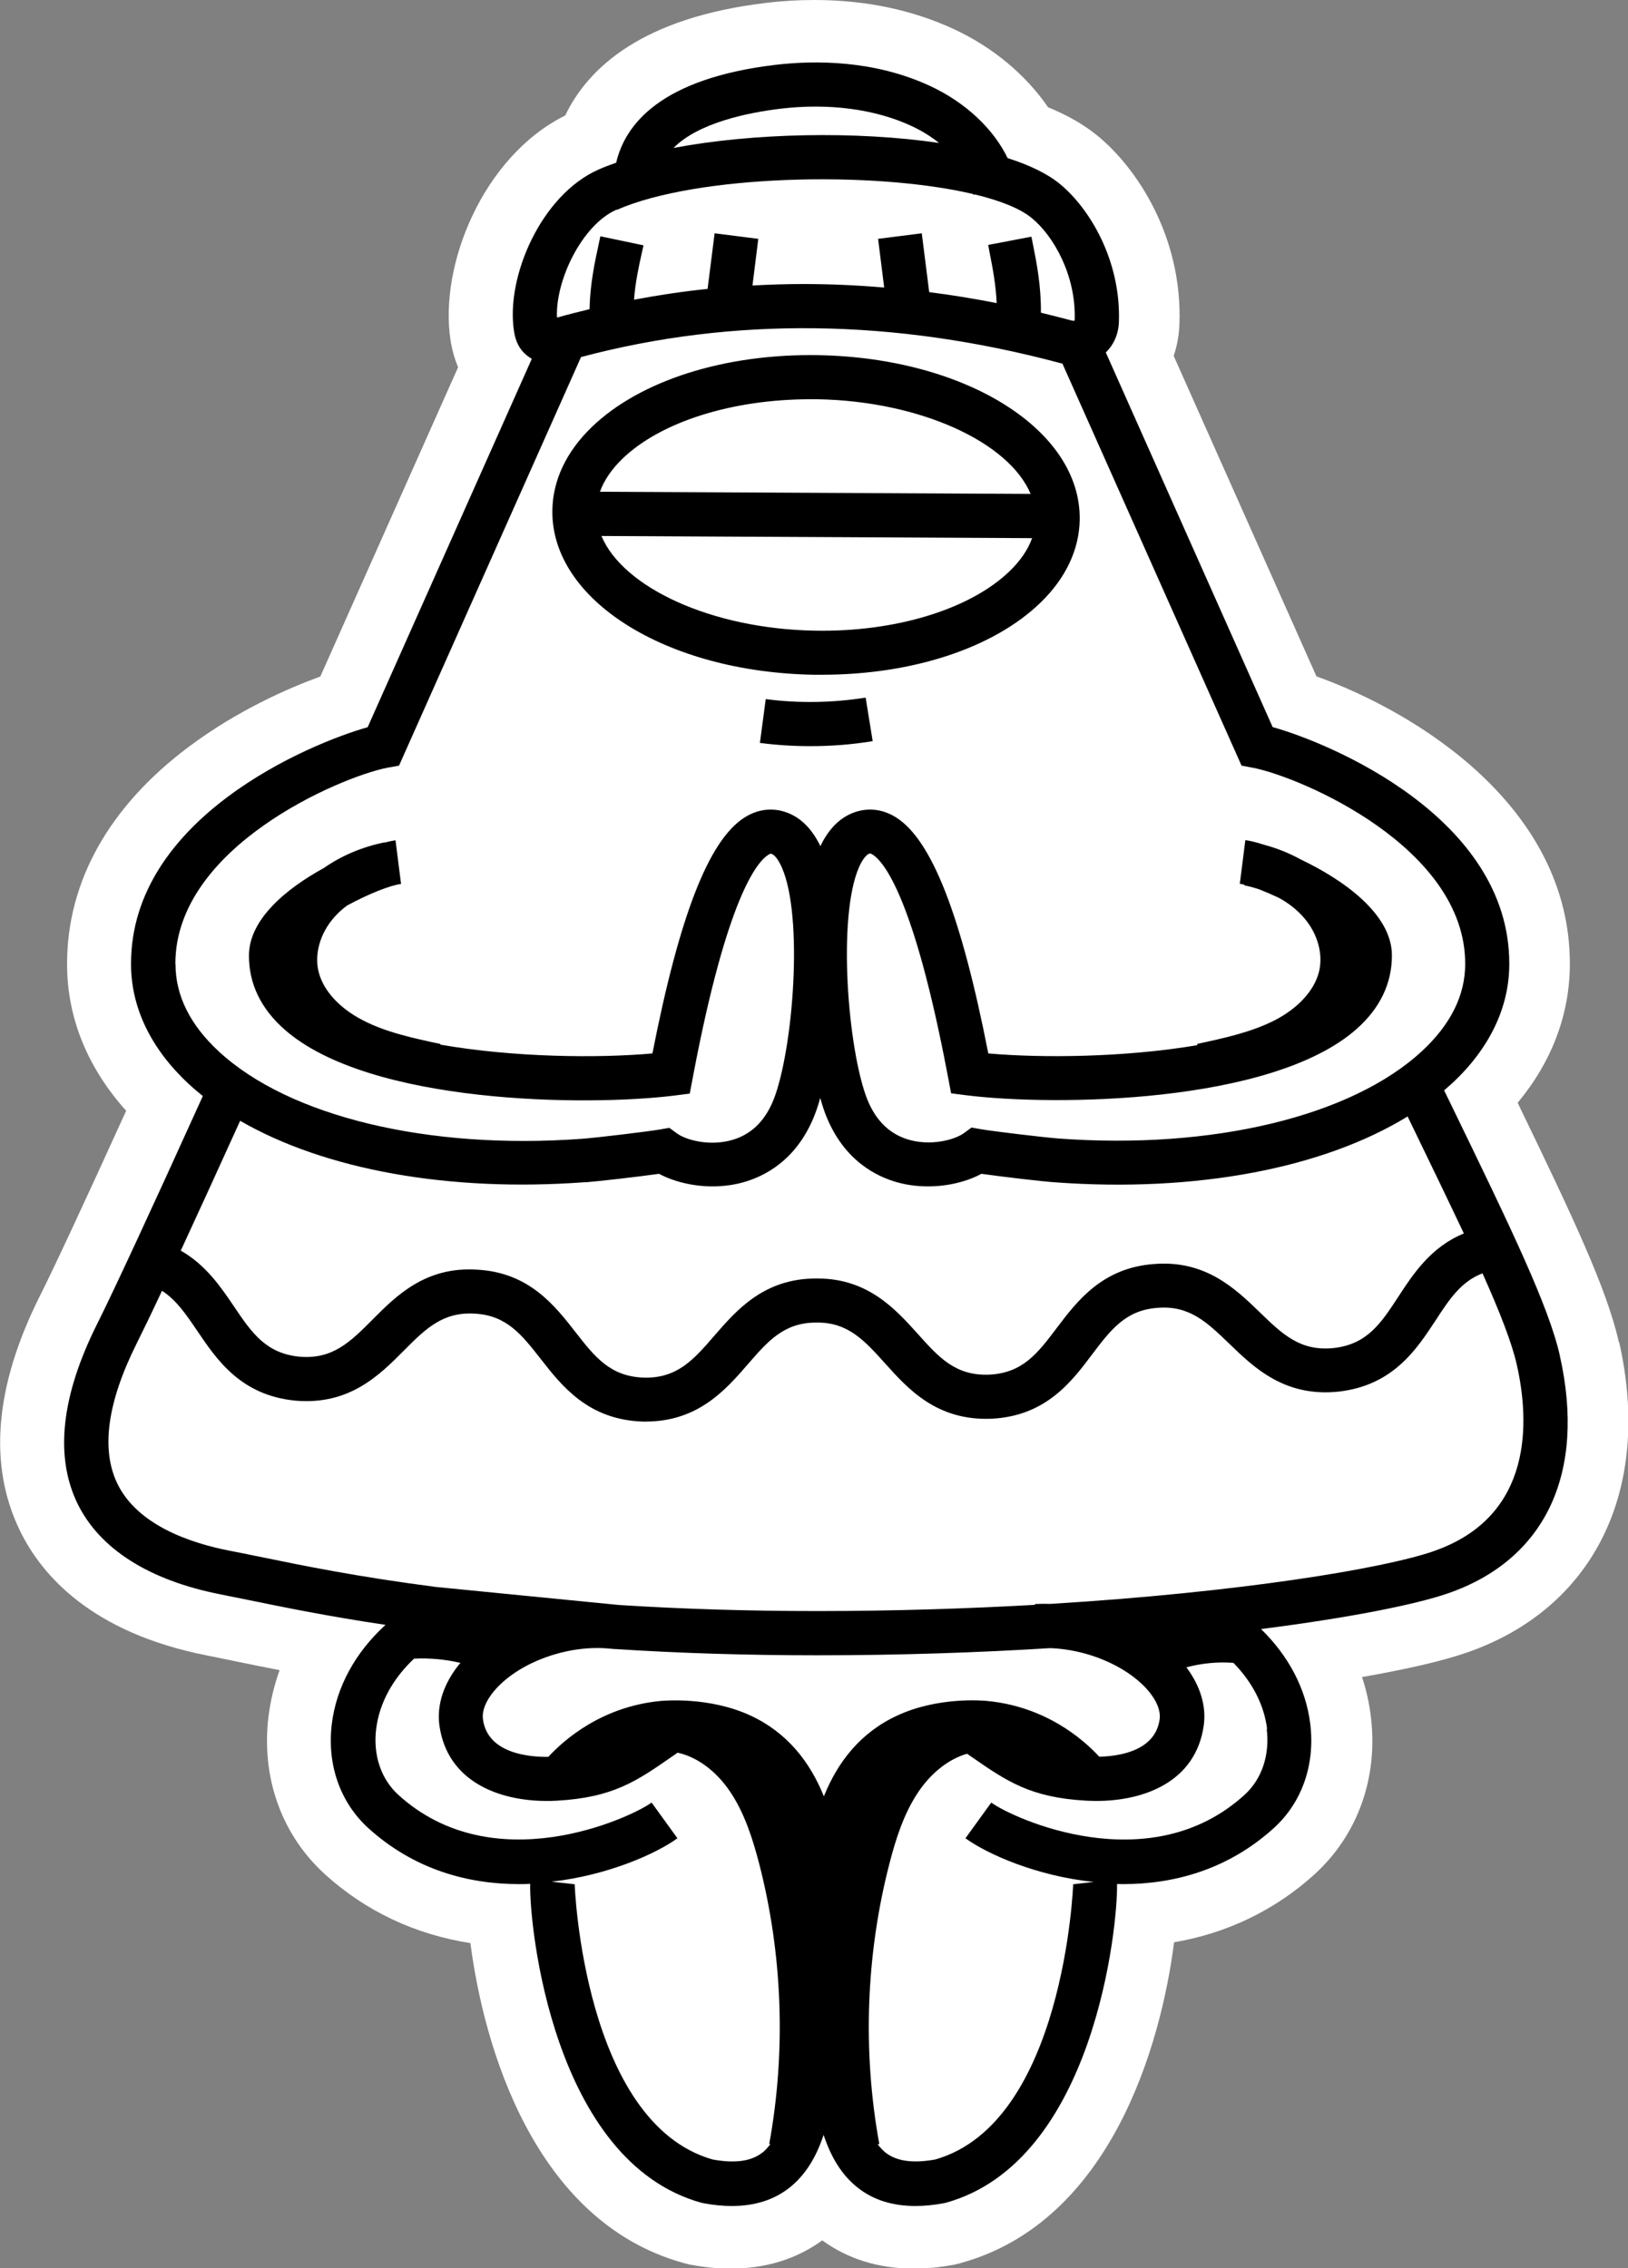
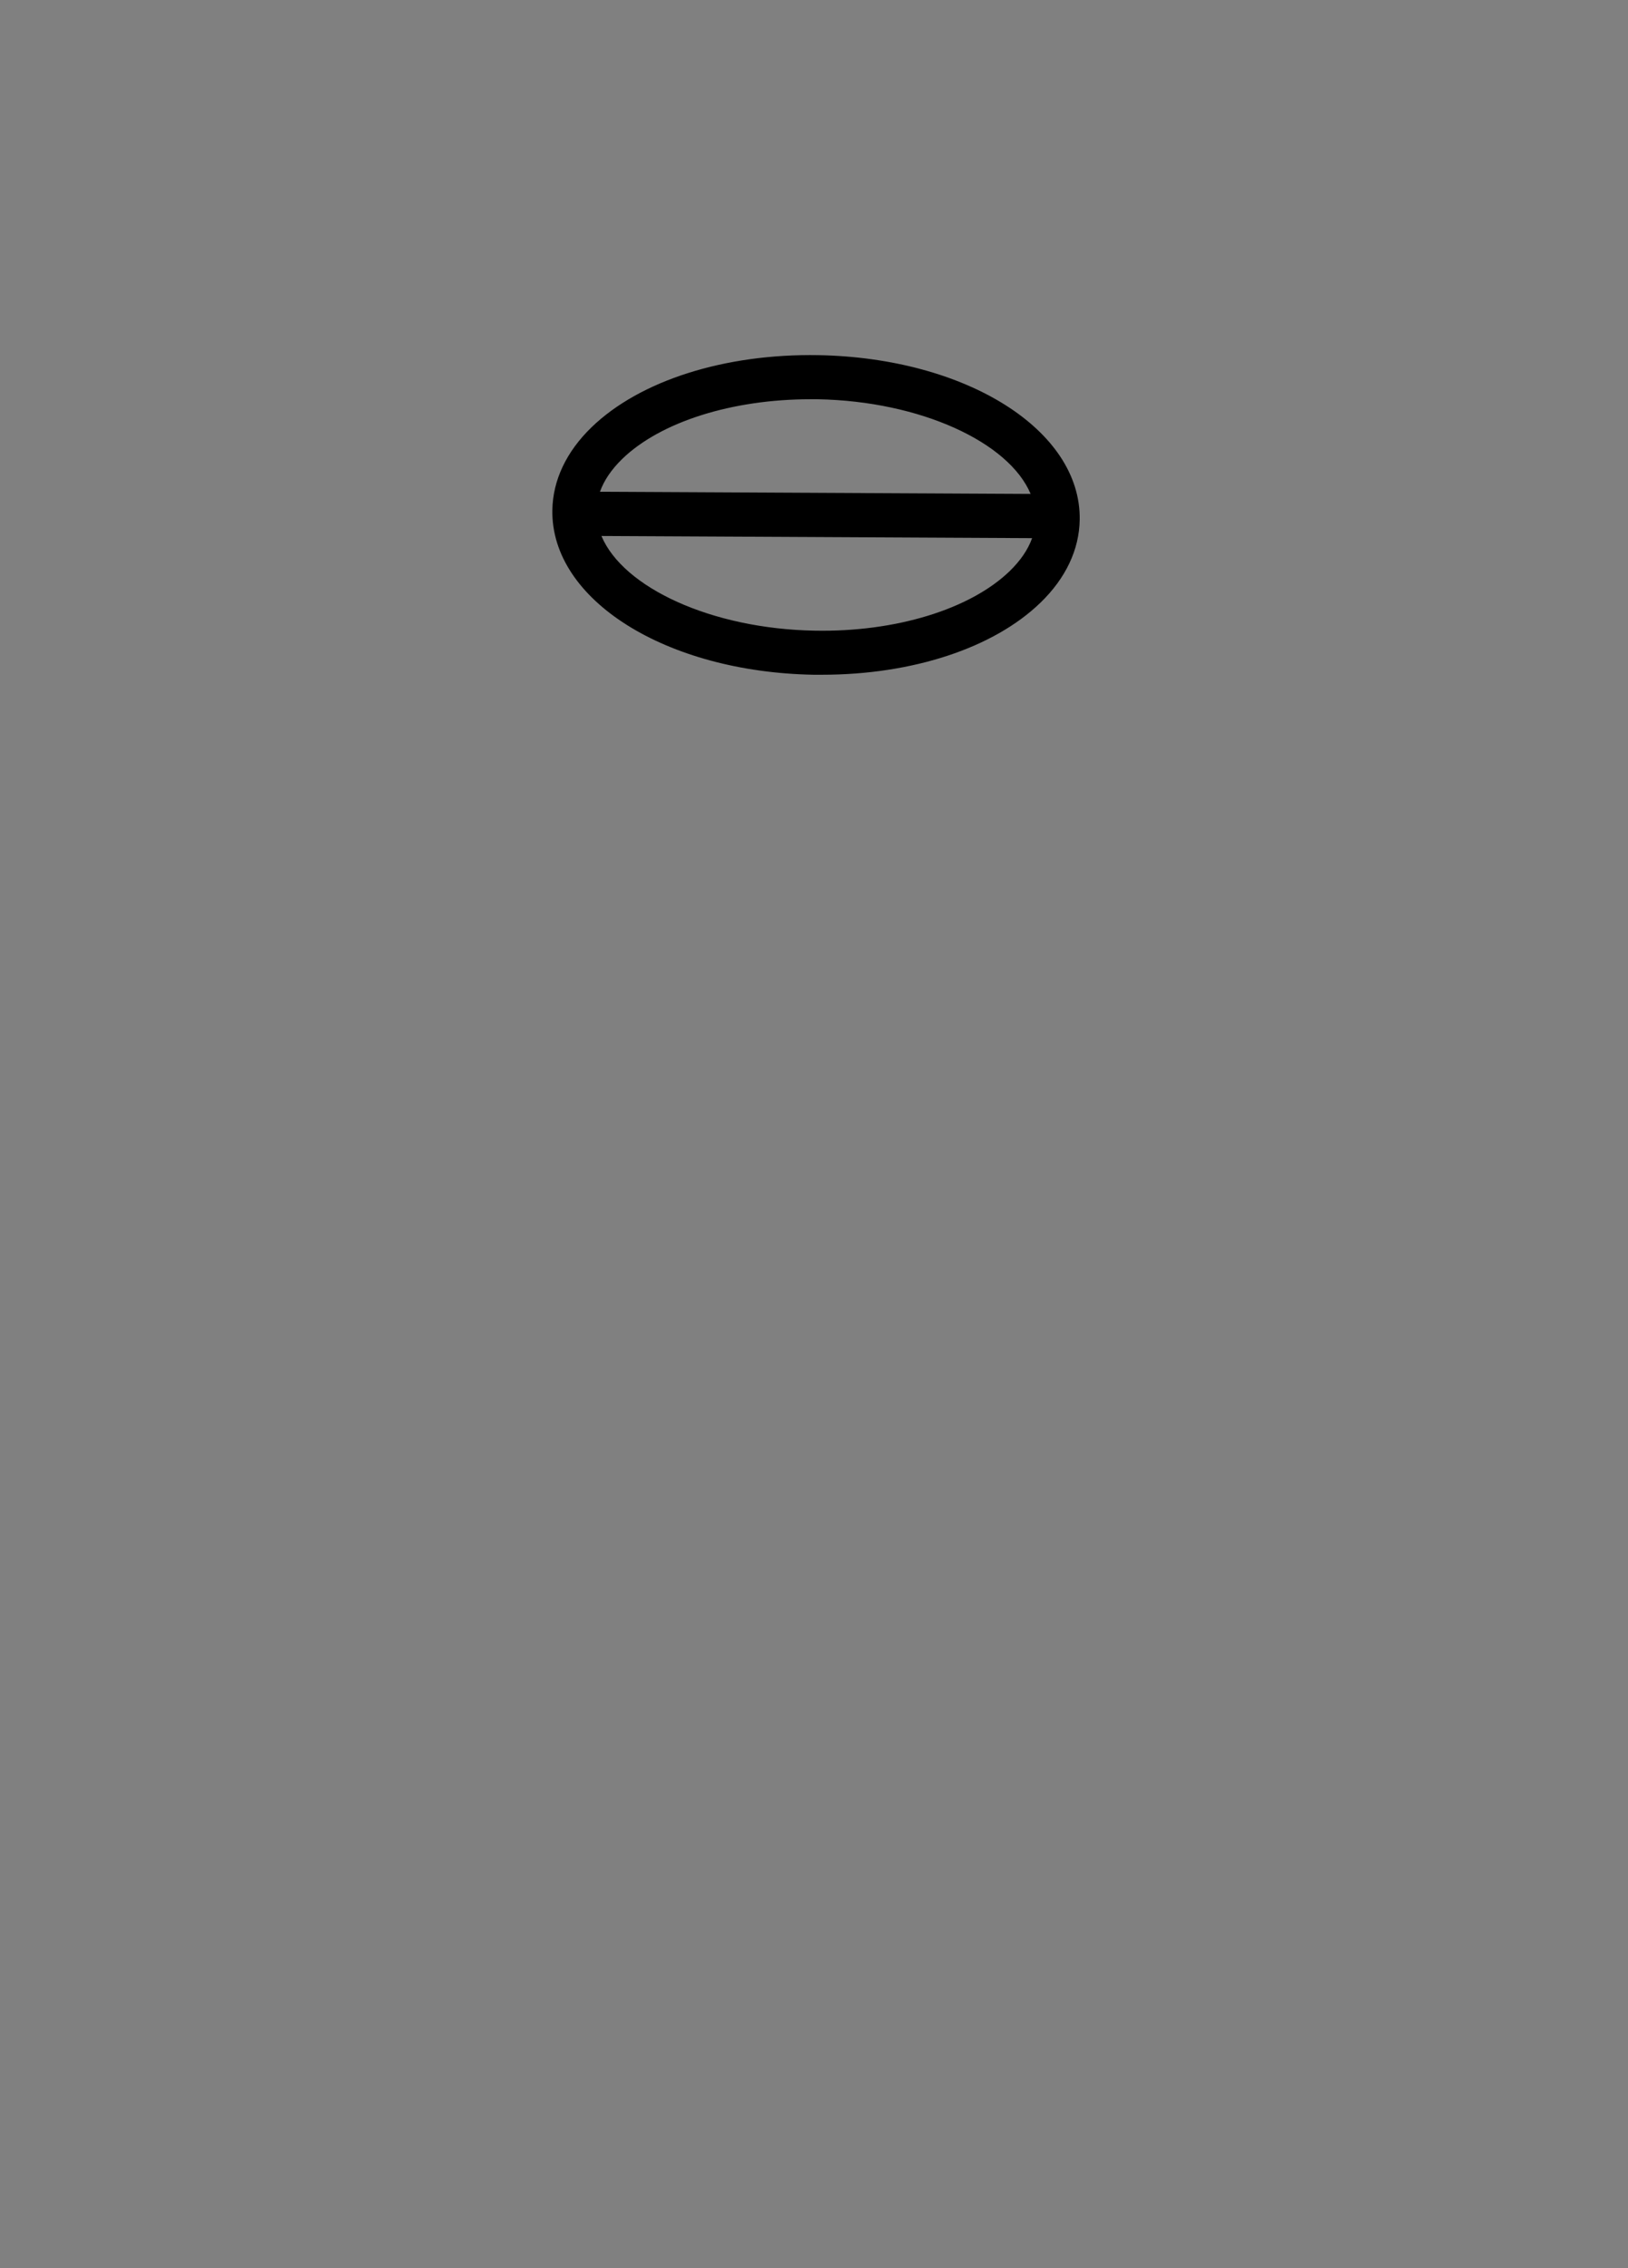
<svg xmlns="http://www.w3.org/2000/svg" id="Layer_2" data-name="Layer 2" viewBox="0 0 120.4 167.7">
  <rect x="0" y="0" width="120.4" height="167.7" fill="#808080" stroke="none" />
  <defs>
    <style> .cls-1, .cls-2 { stroke-width: 0px; } .cls-2 { fill: #fff; } </style>
  </defs>
  <g id="Layer_1-2" data-name="Layer 1">
    <g>
-       <path class="cls-2" d="m119.72,99.22c-.89-3.94-3.39-9.22-7.48-17.68,2.53-3.05,3.85-6.54,3.86-10.24.03-11.61-11.25-18.6-18.74-21.29l-10.56-23.7c.26-.75.4-1.56.43-2.39.21-6.42-3.14-11.5-6.07-13.89-.99-.81-2.19-1.5-3.65-2.1-1.63-2.38-4.06-4.42-6.91-5.75C67.5.73,64.01,0,60.22,0c-1.19,0-2.4.07-3.61.22-9.07,1.09-13.1,4.75-14.81,8.32-6.07,3.01-9.34,11.06-8.48,16.62.12.75.31,1.41.56,1.99l-10.19,22.87c-2.34.85-6.11,2.49-9.72,5.19-5.91,4.42-9.02,9.98-9.01,16.09,0,3.94,1.51,7.65,4.37,10.83-3.17,6.97-5.31,11.56-6.37,13.67-3.36,6.69-3.85,12.54-1.47,17.41,1.6,3.27,5.29,7.51,13.8,9.19.64.13,1.29.26,1.97.4l.18.04c.98.2,2.05.42,3.24.65-.4,1.1-.67,2.23-.82,3.4-.56,4.52.96,8.78,4.18,11.7,3.01,2.73,6.68,4.45,10.75,5.08.98,7.62,4.7,20.59,15.75,23.65l.1.03.33.08.09.02c1.02.19,2.01.29,2.96.29,2.6,0,4.88-.7,6.79-2.09,1.91,1.39,4.19,2.09,6.79,2.09.95,0,1.94-.1,2.96-.29l.09-.02.33-.08.1-.03c11.06-3.07,14.78-16.1,15.75-23.71,3.92-.67,7.46-2.37,10.37-5.01,3.22-2.92,4.74-7.18,4.18-11.7-.12-.99-.34-1.96-.65-2.9,3.31-.58,5.96-1.19,7.72-1.8,9.43-3.25,13.76-12.04,11.3-22.95Z" />
      <path class="cls-1" d="m60.17,49.89c.21,0,.41,0,.62,0,6.68,0,12.69-1.97,16.16-5.33,1.87-1.81,2.87-3.93,2.9-6.14.1-6.62-8.39-11.96-19.32-12.16-6.92-.12-13.2,1.87-16.78,5.33-1.87,1.81-2.87,3.93-2.9,6.14-.1,6.62,8.39,11.96,19.32,12.16Zm.06-3.26c-7.61-.14-14.15-3.18-15.75-7l31.85.16c-.3.84-.85,1.65-1.65,2.43-2.92,2.83-8.46,4.53-14.45,4.41Zm-.3-17.11c.18,0,.36,0,.54,0,7.61.14,14.15,3.18,15.75,7l-31.85-.16c.3-.84.85-1.65,1.65-2.43,2.83-2.74,8.13-4.41,13.91-4.41Z" />
-       <path class="cls-1" d="m56.63,51.7l-.43,3.23c1.22.16,2.47.24,3.73.24,1.55,0,3.1-.12,4.61-.37l-.52-3.22c-2.43.39-4.99.43-7.39.11Z" />
-       <path class="cls-1" d="m115.36,100.23c-.83-3.68-3.67-9.54-7.97-18.4l-.59-1.21c.2-.17.39-.34.58-.51,2.77-2.57,4.24-5.62,4.24-8.83.03-10.84-13.3-16.35-17.5-17.52l-12.34-27.7c.6-.58.95-1.38.97-2.3.14-4.44-2.1-8.3-4.38-10.17-.93-.76-2.25-1.39-3.85-1.9-1.04-2.15-3.1-4.11-5.73-5.33-4.15-1.93-8.54-1.91-11.49-1.56-8.43,1.02-11.07,4.39-11.73,7.23-.45.16-.89.32-1.29.5-4.27,1.88-6.88,7.96-6.27,11.93.05.35.2,1.29,1.06,1.9.09.06.17.12.26.17l-12.14,27.24c-4.22,1.18-17.53,6.69-17.5,17.52,0,3.21,1.48,6.26,4.24,8.83.34.32.7.62,1.07.92-3.95,8.72-6.58,14.38-7.81,16.84-2.67,5.33-3.16,9.81-1.45,13.31,1.64,3.34,5.28,5.65,10.54,6.69.7.14,1.43.29,2.18.44,2.64.54,5.81,1.19,10.05,1.82-2.22,2.03-3.63,4.57-3.97,7.32-.37,3,.61,5.81,2.7,7.71,3.41,3.09,7.41,4.14,11.15,4.14.27,0,.55,0,.82-.02-.08,3.02,1.65,20.52,12.66,23.58l.14.03c.74.14,1.44.21,2.11.21,1.69,0,3.12-.45,4.26-1.35,1.2-.95,1.99-2.28,2.53-3.91.54,1.63,1.33,2.97,2.53,3.91,1.14.9,2.57,1.35,4.26,1.35.66,0,1.37-.07,2.11-.21l.14-.03c10.99-3.05,12.73-20.52,12.66-23.57.15,0,.29.01.44.01,3.74,0,7.74-1.05,11.15-4.14,2.09-1.89,3.07-4.7,2.7-7.71-.32-2.61-1.61-5.03-3.64-7.01,6.6-.84,11.45-1.82,13.8-2.63,7.23-2.49,10.25-8.89,8.3-17.57ZM57.7,8.04c3.57-.43,7.02.02,9.72,1.28.78.36,1.45.79,2.03,1.25-6.13-.9-13.79-.74-19.64.37,1.85-1.87,5.51-2.61,7.89-2.9Zm-12.09,7.48c5.92-2.61,19.04-2.91,26.37-1.17,0,.02,0,.03,0,.05l.13-.02c1.85.45,3.33,1.03,4.19,1.74,1.61,1.31,3.29,4.24,3.18,7.54,0,.02,0,.04,0,.05-.05,0-.13.01-.18,0-.78-.21-1.55-.4-2.32-.59.02-1.94-.3-3.62-.58-5.01l-.12-.61-3.2.61.12.63c.22,1.11.45,2.33.51,3.67-1.67-.33-3.34-.6-4.99-.81l-.55-4.35-3.23.41.45,3.6c-2-.17-3.98-.26-5.96-.26-1.27,0-2.52.04-3.78.11l.43-3.45-3.23-.41-.52,4.11c-1.83.19-3.64.46-5.44.8.09-1.23.33-2.36.56-3.39l.14-.63-3.19-.67-.13.61c-.29,1.33-.63,2.93-.67,4.78-.79.19-1.58.39-2.36.61l-.05-.02c-.11-2.71,1.84-6.82,4.41-7.95ZM12.97,71.27c-.02-8.64,12.19-13.81,15.65-14.5l.89-.16,13.46-30.21c11.25-2.99,23.18-2.84,35.49.46.04,0,.07.01.11.02l13.25,29.73.9.17c3.46.69,15.66,5.85,15.64,14.5,0,2.31-1.08,4.48-3.2,6.44-5.2,4.82-15.49,7.3-26.86,6.46-1.1-.08-4.83-.53-5.77-.69l-.68-.12-.56.41c-.68.5-2.48.99-4.18.46-1.46-.46-2.5-1.57-3.1-3.3-1.41-4.08-2.08-13.9-.32-17.15.21-.38.44-.63.62-.68.02,0,.07-.02.23.08.84.54,3.05,3.19,5.53,16.23l.27,1.42,1.18.15c6.39.79,22.51.66,28.8-4.9,1.74-1.54,2.62-3.37,2.62-5.45,0-3.06-3.61-5.6-6.74-7.09-.83-.46-1.75-.83-2.72-1.09-.58-.19-1.06-.3-1.38-.34l-.41,3.23c.1.01.21.03.33.06v.05c.38.08.75.18,1.11.3.44.17.93.38,1.44.62.72.39,1.34.88,1.84,1.45,1.04,1.18,1.47,2.74,1.13,4.05-.35,1.36-1.53,2.66-3.25,3.55-1.73.89-3.78,1.33-5.76,1.76l.02.09c-5.39.91-11.5.96-15.46.61-2-10.2-4.17-15.75-6.79-17.43-.87-.56-1.83-.73-2.77-.5-1.12.28-2.03,1.05-2.7,2.29-.05.1-.1.21-.16.31-.05-.11-.1-.21-.16-.31-.67-1.24-1.58-2.01-2.7-2.29-.94-.23-1.9-.06-2.77.5-2.63,1.69-4.79,7.24-6.79,17.43-4.01.36-10.24.3-15.68-.65v-.05c-1.97-.42-4.03-.86-5.75-1.76-1.72-.89-2.9-2.18-3.25-3.55-.34-1.32.1-2.87,1.14-4.05.28-.32.6-.61.95-.87,1.56-.85,3.18-1.5,4-1.6l-.41-3.23c-.2.03-.47.08-.79.17v-.02c-1.69.34-3.22,1-4.51,1.9-2.79,1.53-5.54,3.8-5.54,6.48,0,2.08.88,3.91,2.62,5.45,6.29,5.56,22.41,5.69,28.8,4.9l1.18-.15.27-1.42c2.48-13.04,4.69-15.69,5.53-16.23.15-.1.2-.09.23-.08.19.05.41.29.62.68,1.77,3.25,1.09,13.07-.32,17.15-.6,1.74-1.64,2.85-3.1,3.3-1.7.53-3.5.04-4.18-.46l-.56-.41-.68.12c-.95.16-4.67.61-5.77.69-11.37.84-21.67-1.64-26.87-6.46-2.12-1.96-3.2-4.13-3.2-6.44Zm30.31,16.15c1.04-.08,3.97-.42,5.46-.63,1.03.55,2.45.93,3.95.93.83,0,1.68-.11,2.51-.37,1.72-.54,4.02-1.9,5.21-5.35.09-.25.17-.52.25-.82.08.29.17.57.25.82,1.19,3.45,3.49,4.81,5.21,5.35.83.26,1.68.37,2.51.37,1.5,0,2.92-.37,3.95-.93,1.49.21,4.42.56,5.46.63,10.42.76,19.8-1.03,26.06-4.87l.34.7c1.43,2.95,2.71,5.6,3.82,7.95-2.44,1-3.75,3-4.84,4.67-1.28,1.96-2.29,3.51-4.76,3.8-2.49.27-3.82-1.02-5.5-2.65-1.78-1.72-4-3.87-7.81-3.56-3.83.28-5.69,2.74-7.19,4.72-1.41,1.87-2.52,3.34-5,3.46-2.5.1-3.73-1.28-5.29-3.02-1.64-1.82-3.68-4.09-7.41-4.09-.04,0-.09,0-.13,0-3.84.01-5.86,2.34-7.49,4.22-1.53,1.77-2.74,3.17-5.22,3.11-2.49-.08-3.63-1.53-5.07-3.38-1.53-1.96-3.43-4.39-7.24-4.6-3.83-.26-6.01,1.93-7.76,3.69-1.65,1.66-2.96,2.96-5.42,2.74-2.48-.25-3.52-1.78-4.83-3.72-.96-1.42-2.08-3.07-3.93-4.12,1.2-2.6,2.67-5.8,4.39-9.6,6.25,3.61,15.4,5.29,25.51,4.54Zm34.4,34.44c2.7.1,5.52,1.27,7.1,2.99.42.46,1.11,1.37.98,2.29-.33,2.3-2.92,2.71-4.46,2.75-1.23-1.33-3.99-3.7-8.26-4.12-.37-.04-3.67-.32-6.67,1.07-2.72,1.25-4.41,3.42-5.44,5.98-1.03-2.56-2.73-4.73-5.44-5.98-3.01-1.39-6.31-1.1-6.67-1.07-4.27.42-7.04,2.8-8.27,4.13-1.45.02-4.48-.26-4.83-2.76-.13-.92.56-1.83.98-2.29,1.77-1.93,5.08-3.16,8.06-2.98h0s.71.06.71.06h.06c4.77.31,9.79.46,14.91.46,6.11,0,11.91-.2,17.25-.53Zm-21.3,37.3c-.82.65-2.03.81-3.68.51-9.52-2.72-10.21-20.23-10.2-20.41,0,.03,0,.05,0,.06l-1.71-.19c4.16-.47,7.72-2.06,9.31-3.21l-1.91-2.64c-1.56,1.13-11.66,5.84-18.72-.56-1.29-1.17-1.89-2.95-1.65-4.89.24-1.91,1.22-3.7,2.8-5.19,1.14-.06,2.31.05,3.43.31-1.22,1.46-1.77,3.09-1.55,4.65.59,4.11,4.36,5.56,7.94,5.56.25,0,.49,0,.74-.02,4.15-.23,5.9-1.44,8.53-3.27.13-.09.27-.18.4-.28,1.43.31,2.84,1.34,3.87,2.86,1.1,1.62,1.7,3.58,2.15,5.29,1.75,6.74,2.01,13.93.76,20.78l.08.02c-.18.24-.37.45-.58.62Zm37.3-31.33c.24,1.94-.36,3.72-1.65,4.89-7.06,6.4-17.16,1.7-18.72.56l-1.91,2.64c1.62,1.17,5.25,2.79,9.49,3.23l-1.52.17s0-.04,0-.06c0,.17-.68,17.69-10.2,20.41-1.66.3-2.86.13-3.68-.51-.21-.17-.4-.38-.58-.61l.12-.02c-1.25-6.85-.99-14.04.76-20.78.44-1.7,1.04-3.66,2.15-5.29.96-1.41,2.25-2.41,3.58-2.79.09.06.19.13.29.2,2.64,1.83,4.38,3.04,8.53,3.27.25.01.49.02.74.02,3.58,0,7.35-1.44,7.94-5.56.21-1.44-.25-2.95-1.28-4.32,1.13-.3,2.31-.42,3.48-.33,1.4,1.43,2.27,3.11,2.49,4.89Zm12.33-13.13c-3.76,1.29-14.29,3.03-28.31,3.89-.39-.01-.77-.01-1.16.01v.06c-4.99.28-10.4.46-16.1.46-5.05,0-9.98-.15-14.68-.45l-13.5-1.33c-5.86-.76-9.71-1.55-13.12-2.25-.76-.16-1.49-.3-2.2-.44-2.95-.58-6.77-1.91-8.25-4.93-1.24-2.54-.76-6.04,1.43-10.41.44-.88,1.07-2.18,1.86-3.87,1.05.67,1.78,1.74,2.62,2.98,1.43,2.11,3.2,4.74,7.22,5.14,4.01.36,6.24-1.88,8.04-3.69,1.61-1.62,2.89-2.89,5.26-2.74,2.35.13,3.46,1.55,4.87,3.35,1.57,2.01,3.52,4.5,7.55,4.63.07,0,.14,0,.2,0,3.88,0,5.92-2.34,7.56-4.23,1.5-1.73,2.68-3.09,5.06-3.09,2.34-.04,3.56,1.31,5.09,3.01,1.7,1.89,3.82,4.26,7.86,4.1,4.02-.19,5.93-2.72,7.46-4.76,1.38-1.82,2.47-3.27,4.84-3.44,2.35-.19,3.65,1.06,5.3,2.65,1.83,1.77,4.11,3.98,8.13,3.54,4-.47,5.73-3.13,7.13-5.26,1.03-1.58,1.89-2.88,3.47-3.48,1.29,2.88,2.18,5.16,2.54,6.78.91,4.03,1.32,11.19-6.18,13.77Z" />
    </g>
  </g>
</svg>